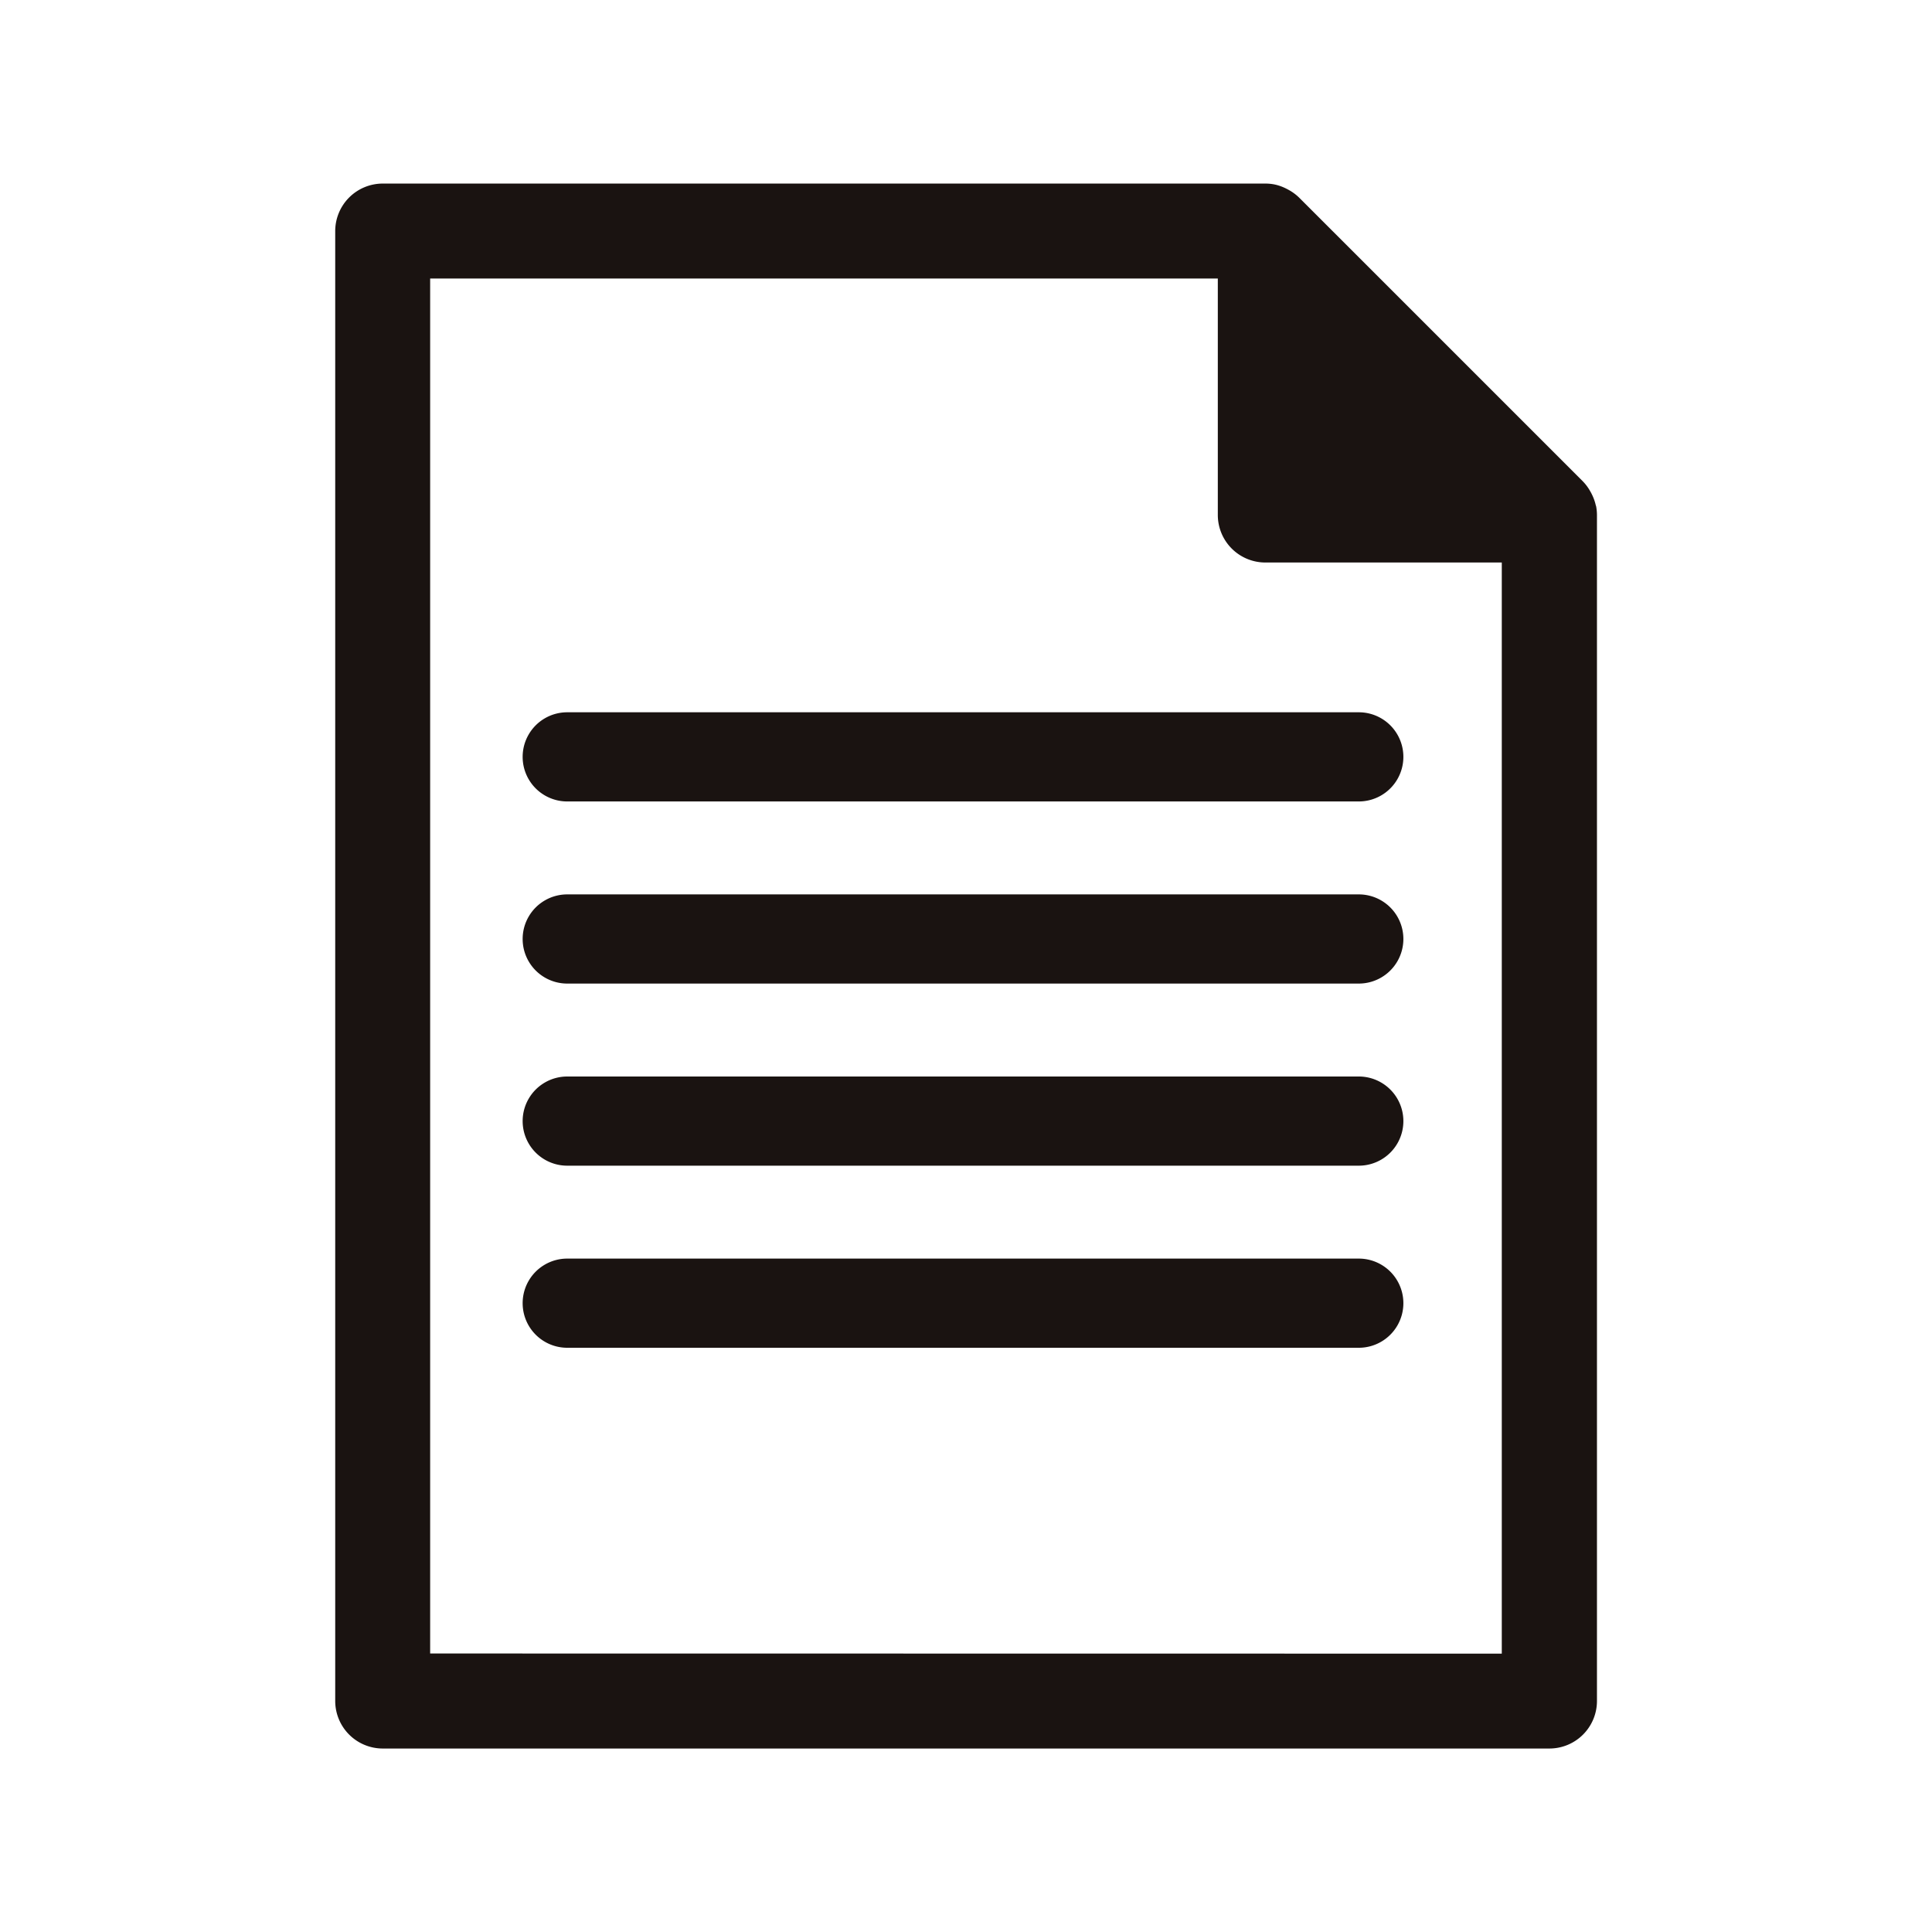
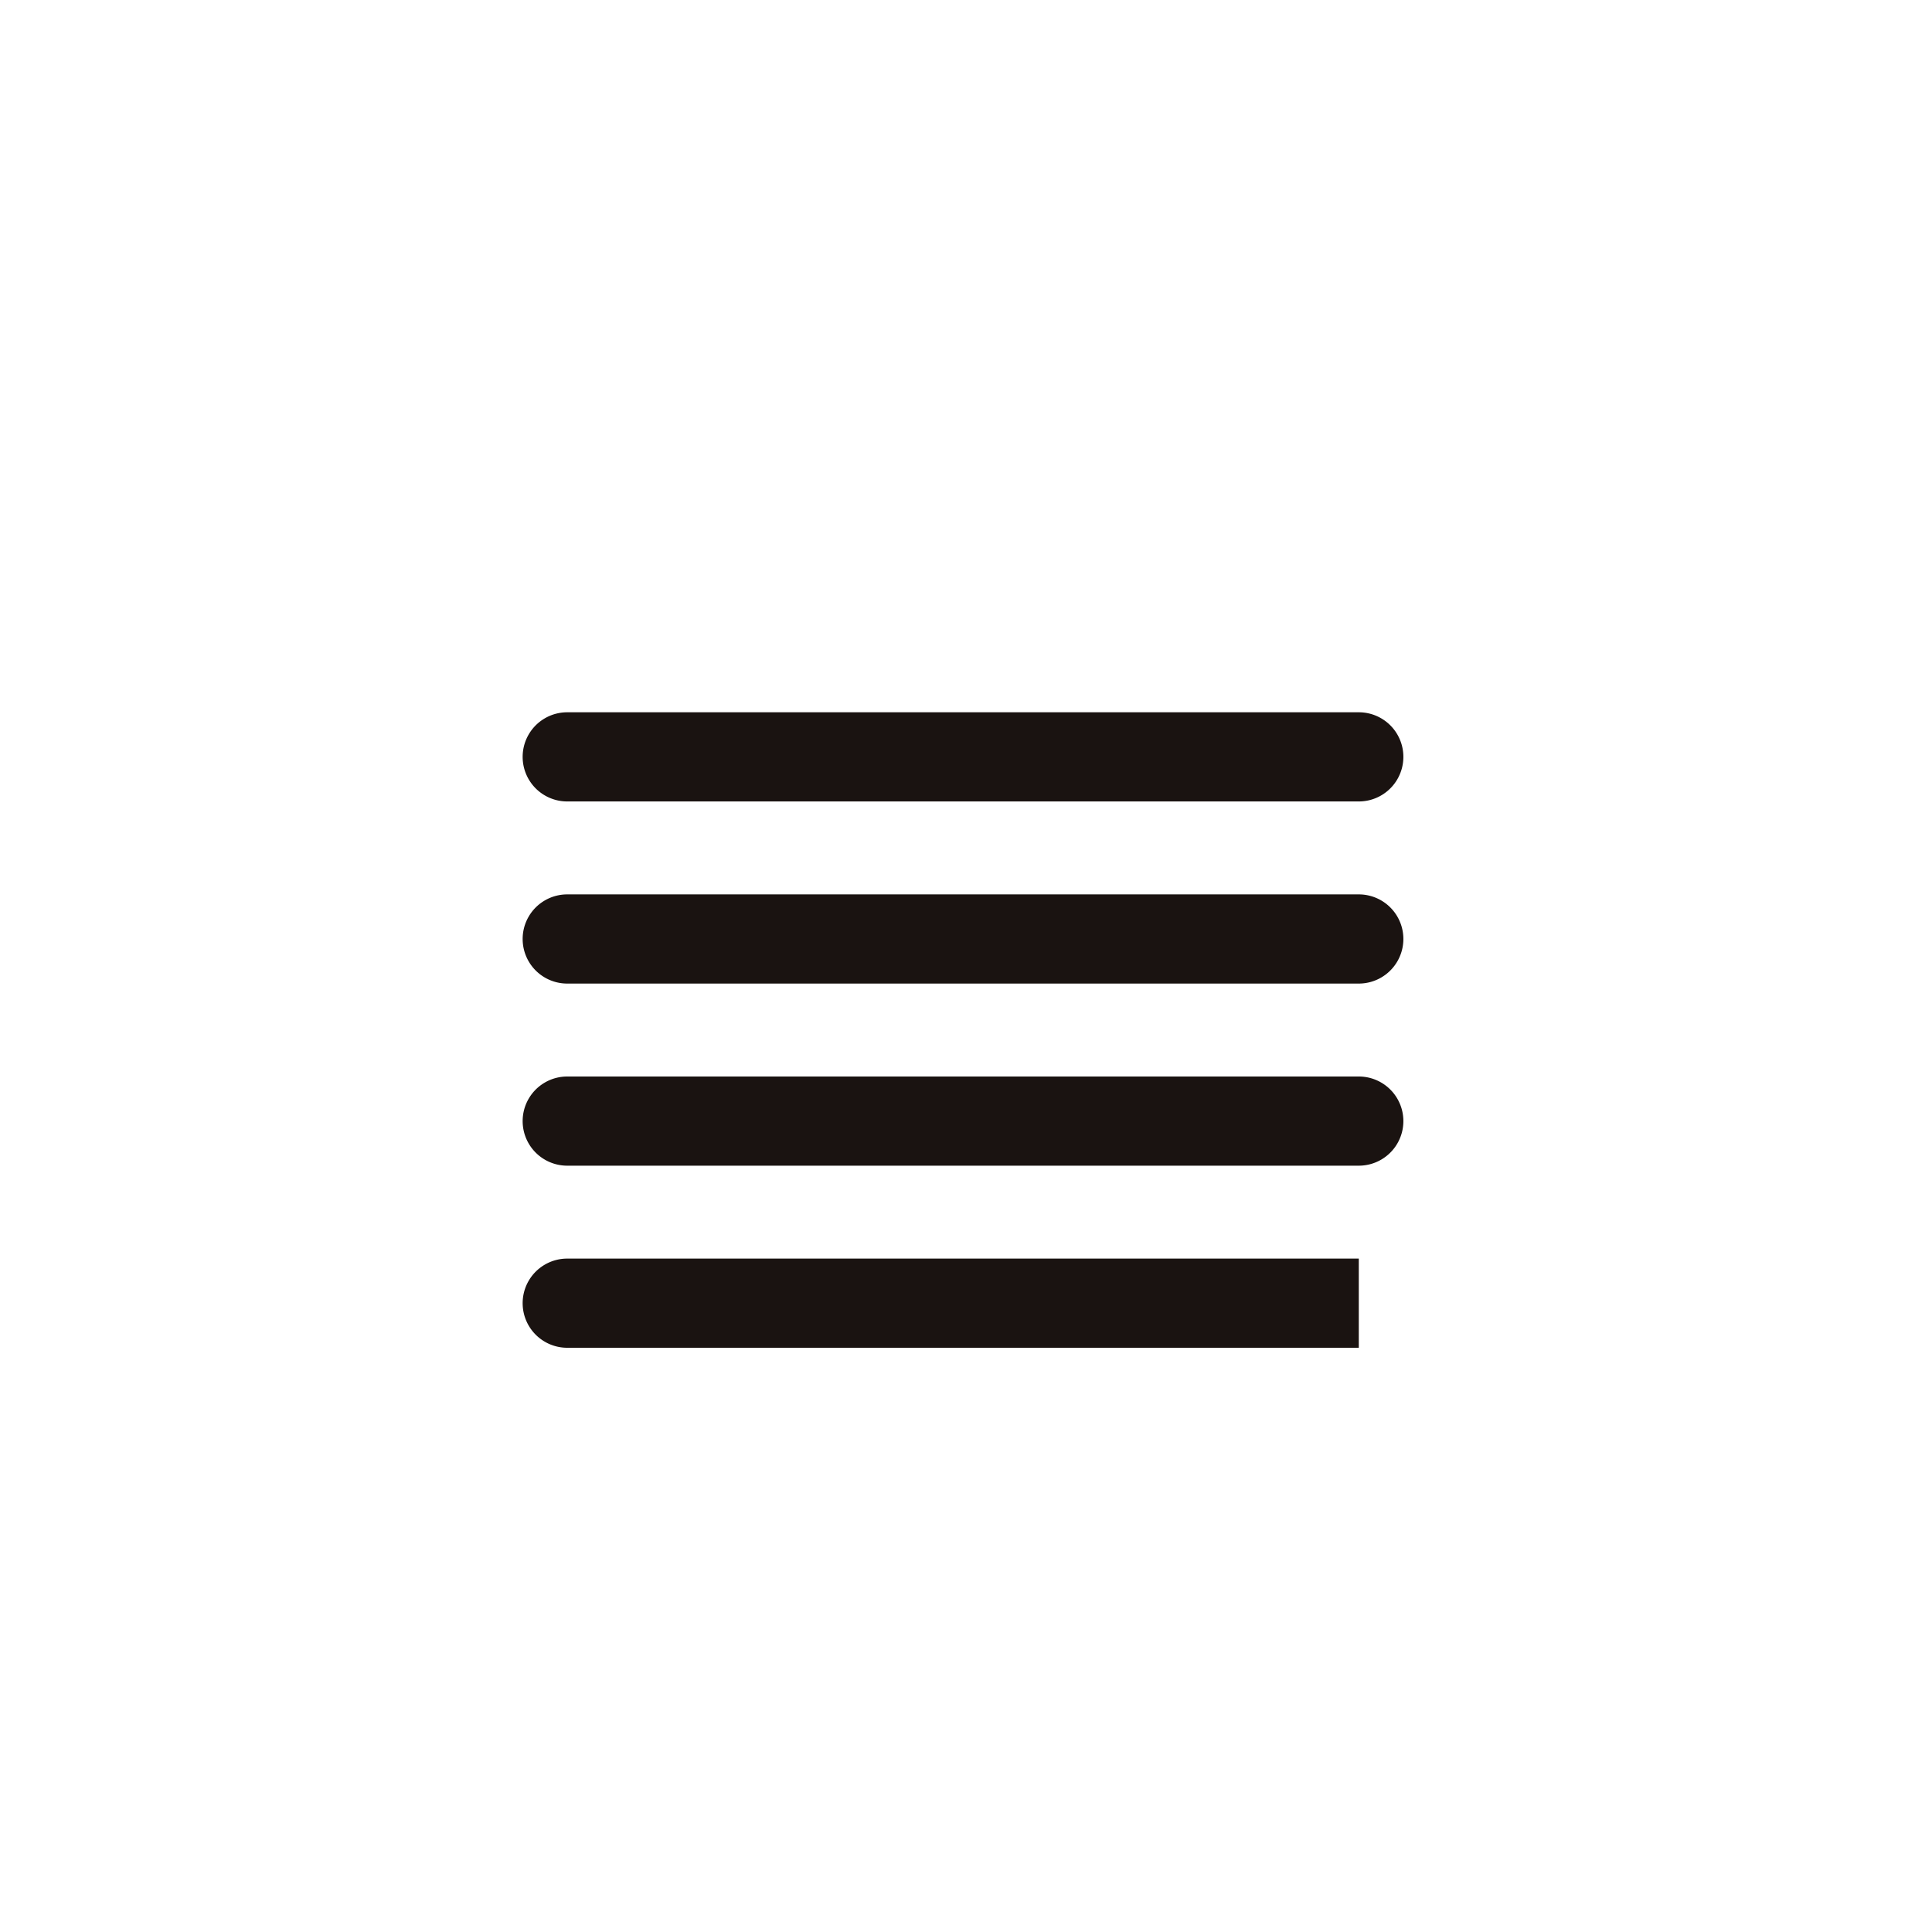
<svg xmlns="http://www.w3.org/2000/svg" width="65" height="65" viewBox="0 0 65 65">
  <g id="グループ_2340" data-name="グループ 2340" transform="translate(-254 -3473)">
-     <rect id="長方形_1777" data-name="長方形 1777" width="65" height="65" transform="translate(254 3473)" fill="#fff" />
    <g id="グループ_2495" data-name="グループ 2495" transform="translate(-17928.484 5694.672)">
-       <path id="パス_1244" data-name="パス 1244" d="M78.175,31.341a1.621,1.621,0,0,0-.138-.388c-.015-.031-.031-.061-.049-.091a1.571,1.571,0,0,0-.25-.338l-9.551-9.551a1.606,1.606,0,0,0-.338-.25c-.031-.017-.061-.034-.093-.049a1.6,1.6,0,0,0-.386-.138h0a1.6,1.6,0,0,0-.308-.031h-29.7a1.6,1.6,0,0,0-1.6,1.6V71.556a1.6,1.6,0,0,0,1.6,1.6h39.25a1.6,1.6,0,0,0,1.6-1.6v-39.9a1.6,1.6,0,0,0-.031-.308v0M38.956,69.959V23.7h26.5v7.954a1.6,1.6,0,0,0,1.6,1.6h7.954v36.71Z" transform="translate(18158 -2236.001)" fill="#1a1311" />
      <path id="パス_1245" data-name="パス 1245" d="M73.763,48.352H47.132a1.5,1.5,0,0,0,0,3H73.763a1.5,1.5,0,1,0,0-3" transform="translate(18154.436 -2246.06)" fill="#1a1311" />
      <path id="パス_1246" data-name="パス 1246" d="M73.763,57.943H47.132a1.5,1.5,0,0,0,0,3H73.763a1.5,1.5,0,1,0,0-3" transform="translate(18154.436 -2249.524)" fill="#1a1311" />
      <path id="パス_1247" data-name="パス 1247" d="M73.763,67.534H47.132a1.5,1.5,0,0,0,0,3H73.763a1.5,1.5,0,1,0,0-3" transform="translate(18154.436 -2252.988)" fill="#1a1311" />
-       <path id="パス_1248" data-name="パス 1248" d="M73.763,77.125H47.132a1.5,1.5,0,0,0,0,3H73.763a1.5,1.5,0,1,0,0-3" transform="translate(18154.436 -2256.453)" fill="#1a1311" />
+       <path id="パス_1248" data-name="パス 1248" d="M73.763,77.125H47.132a1.5,1.5,0,0,0,0,3H73.763" transform="translate(18154.436 -2256.453)" fill="#1a1311" />
    </g>
  </g>
</svg>